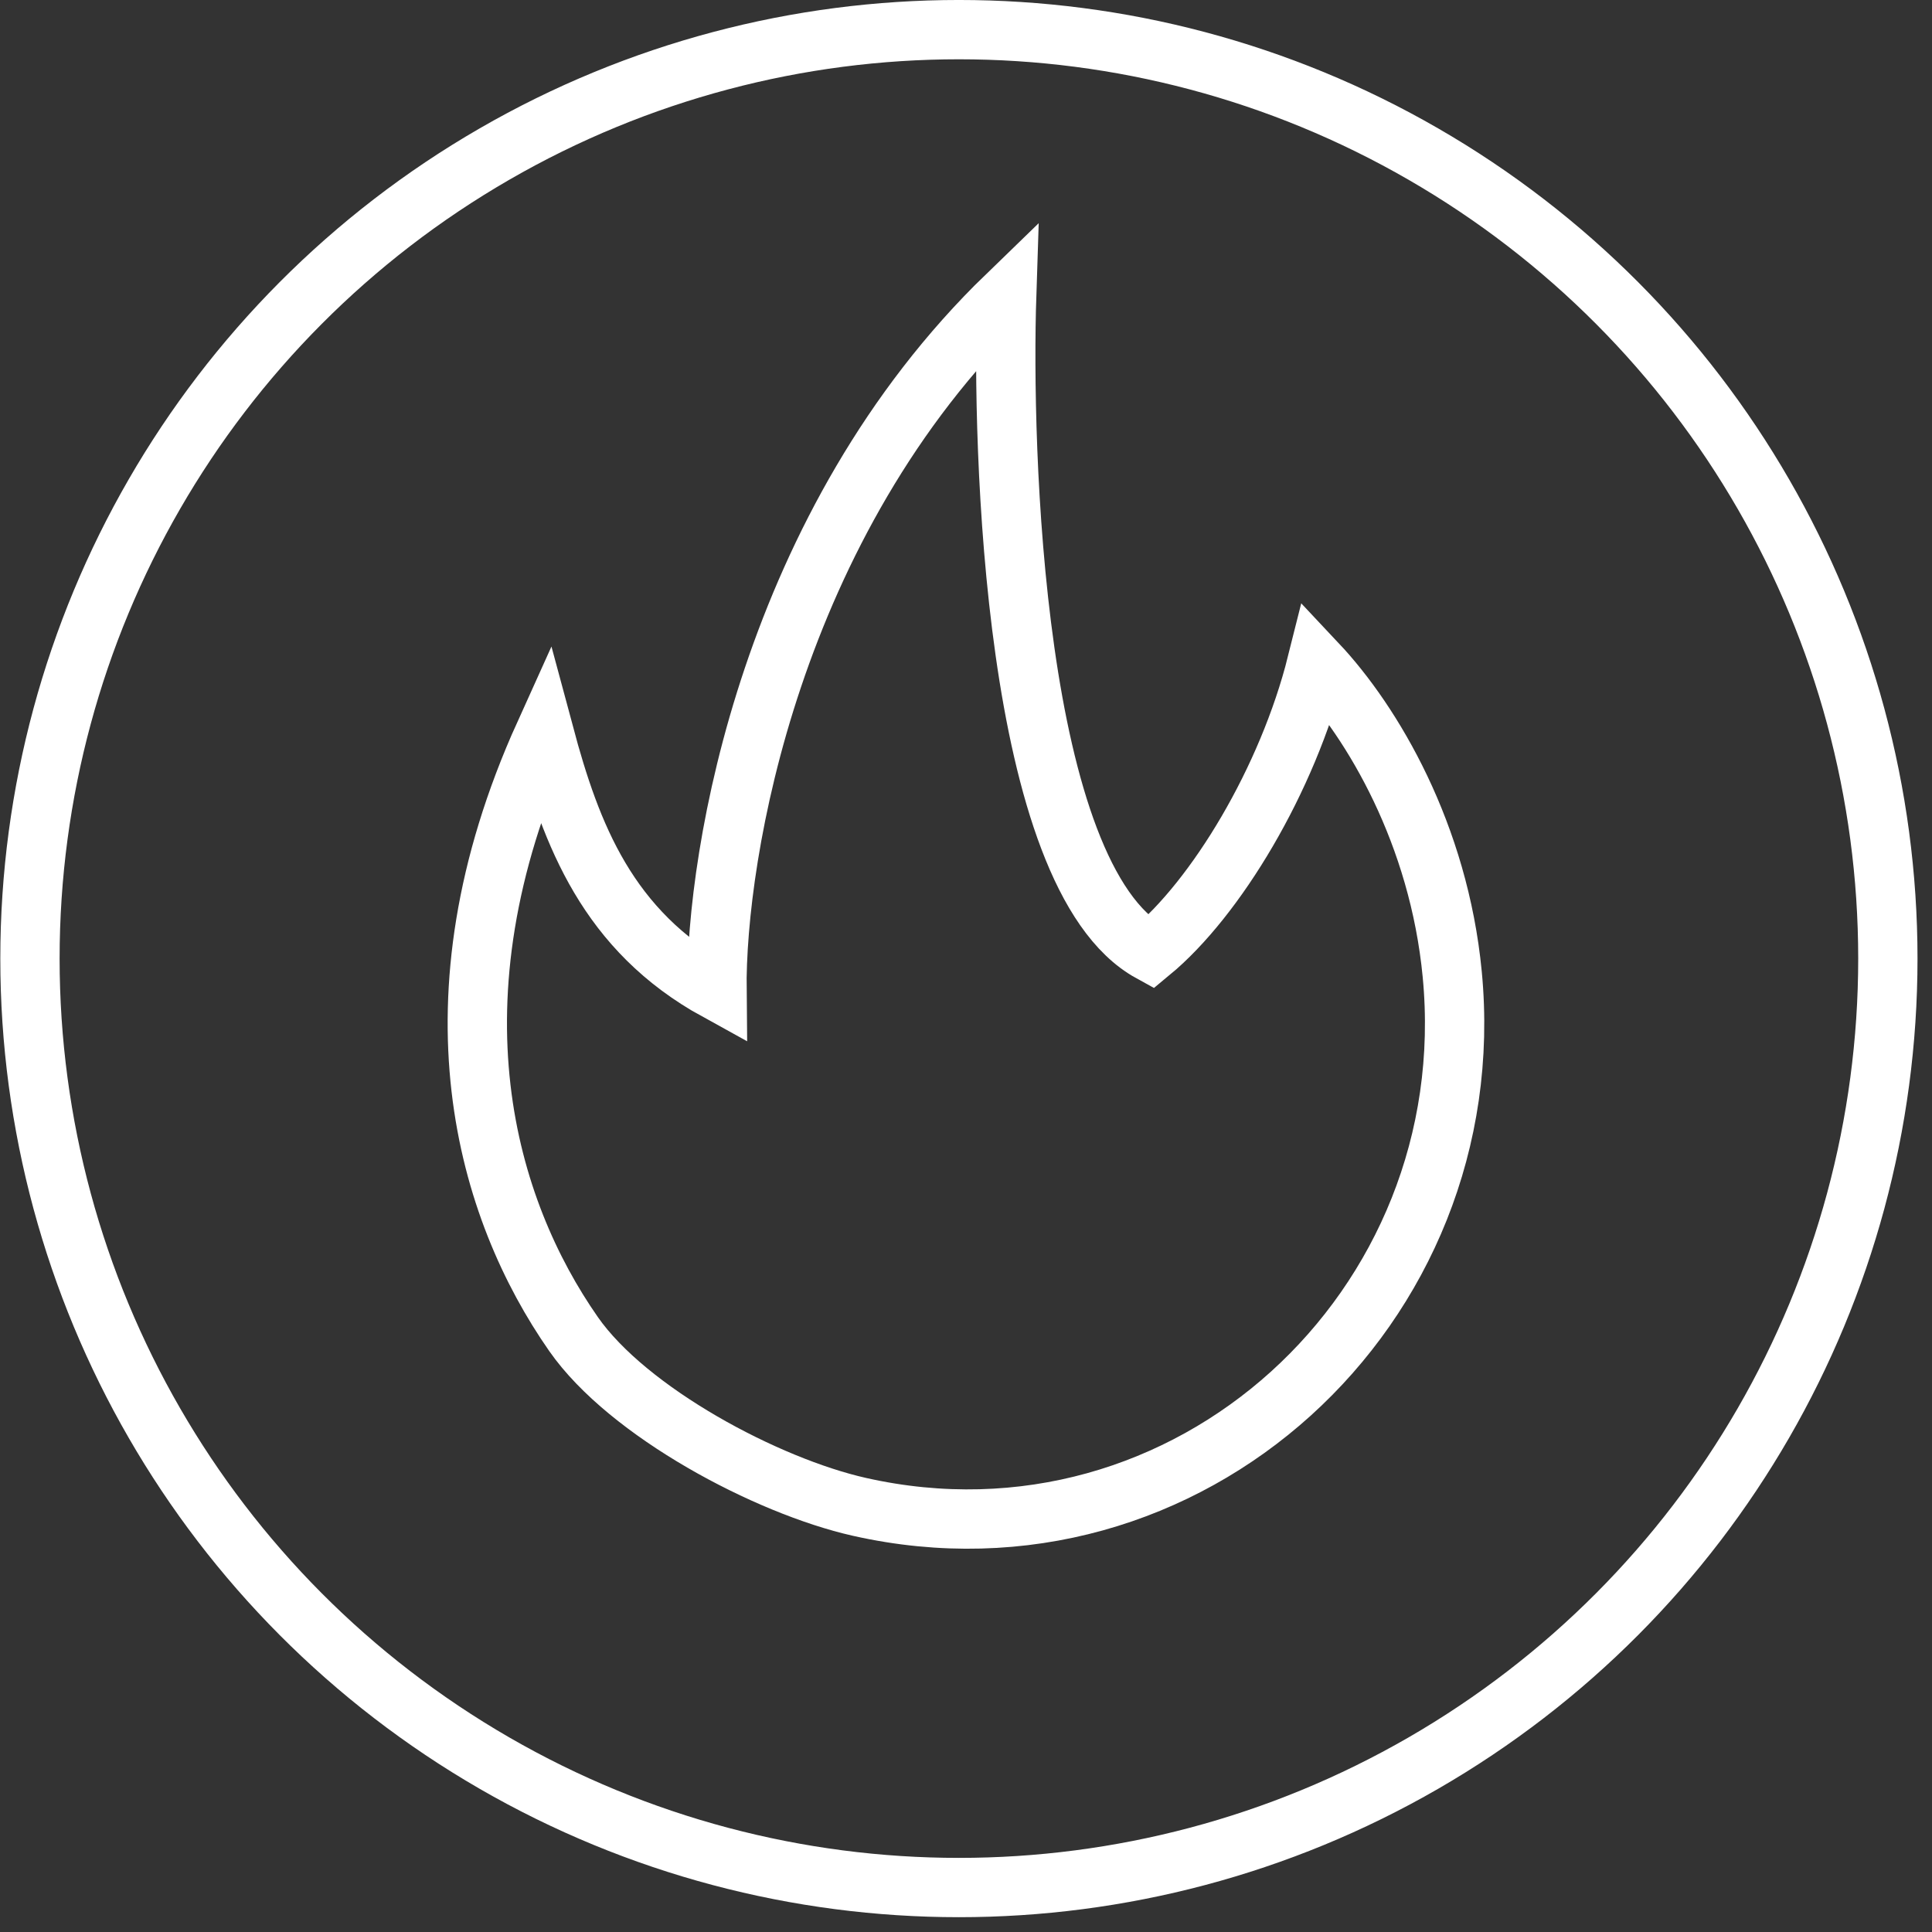
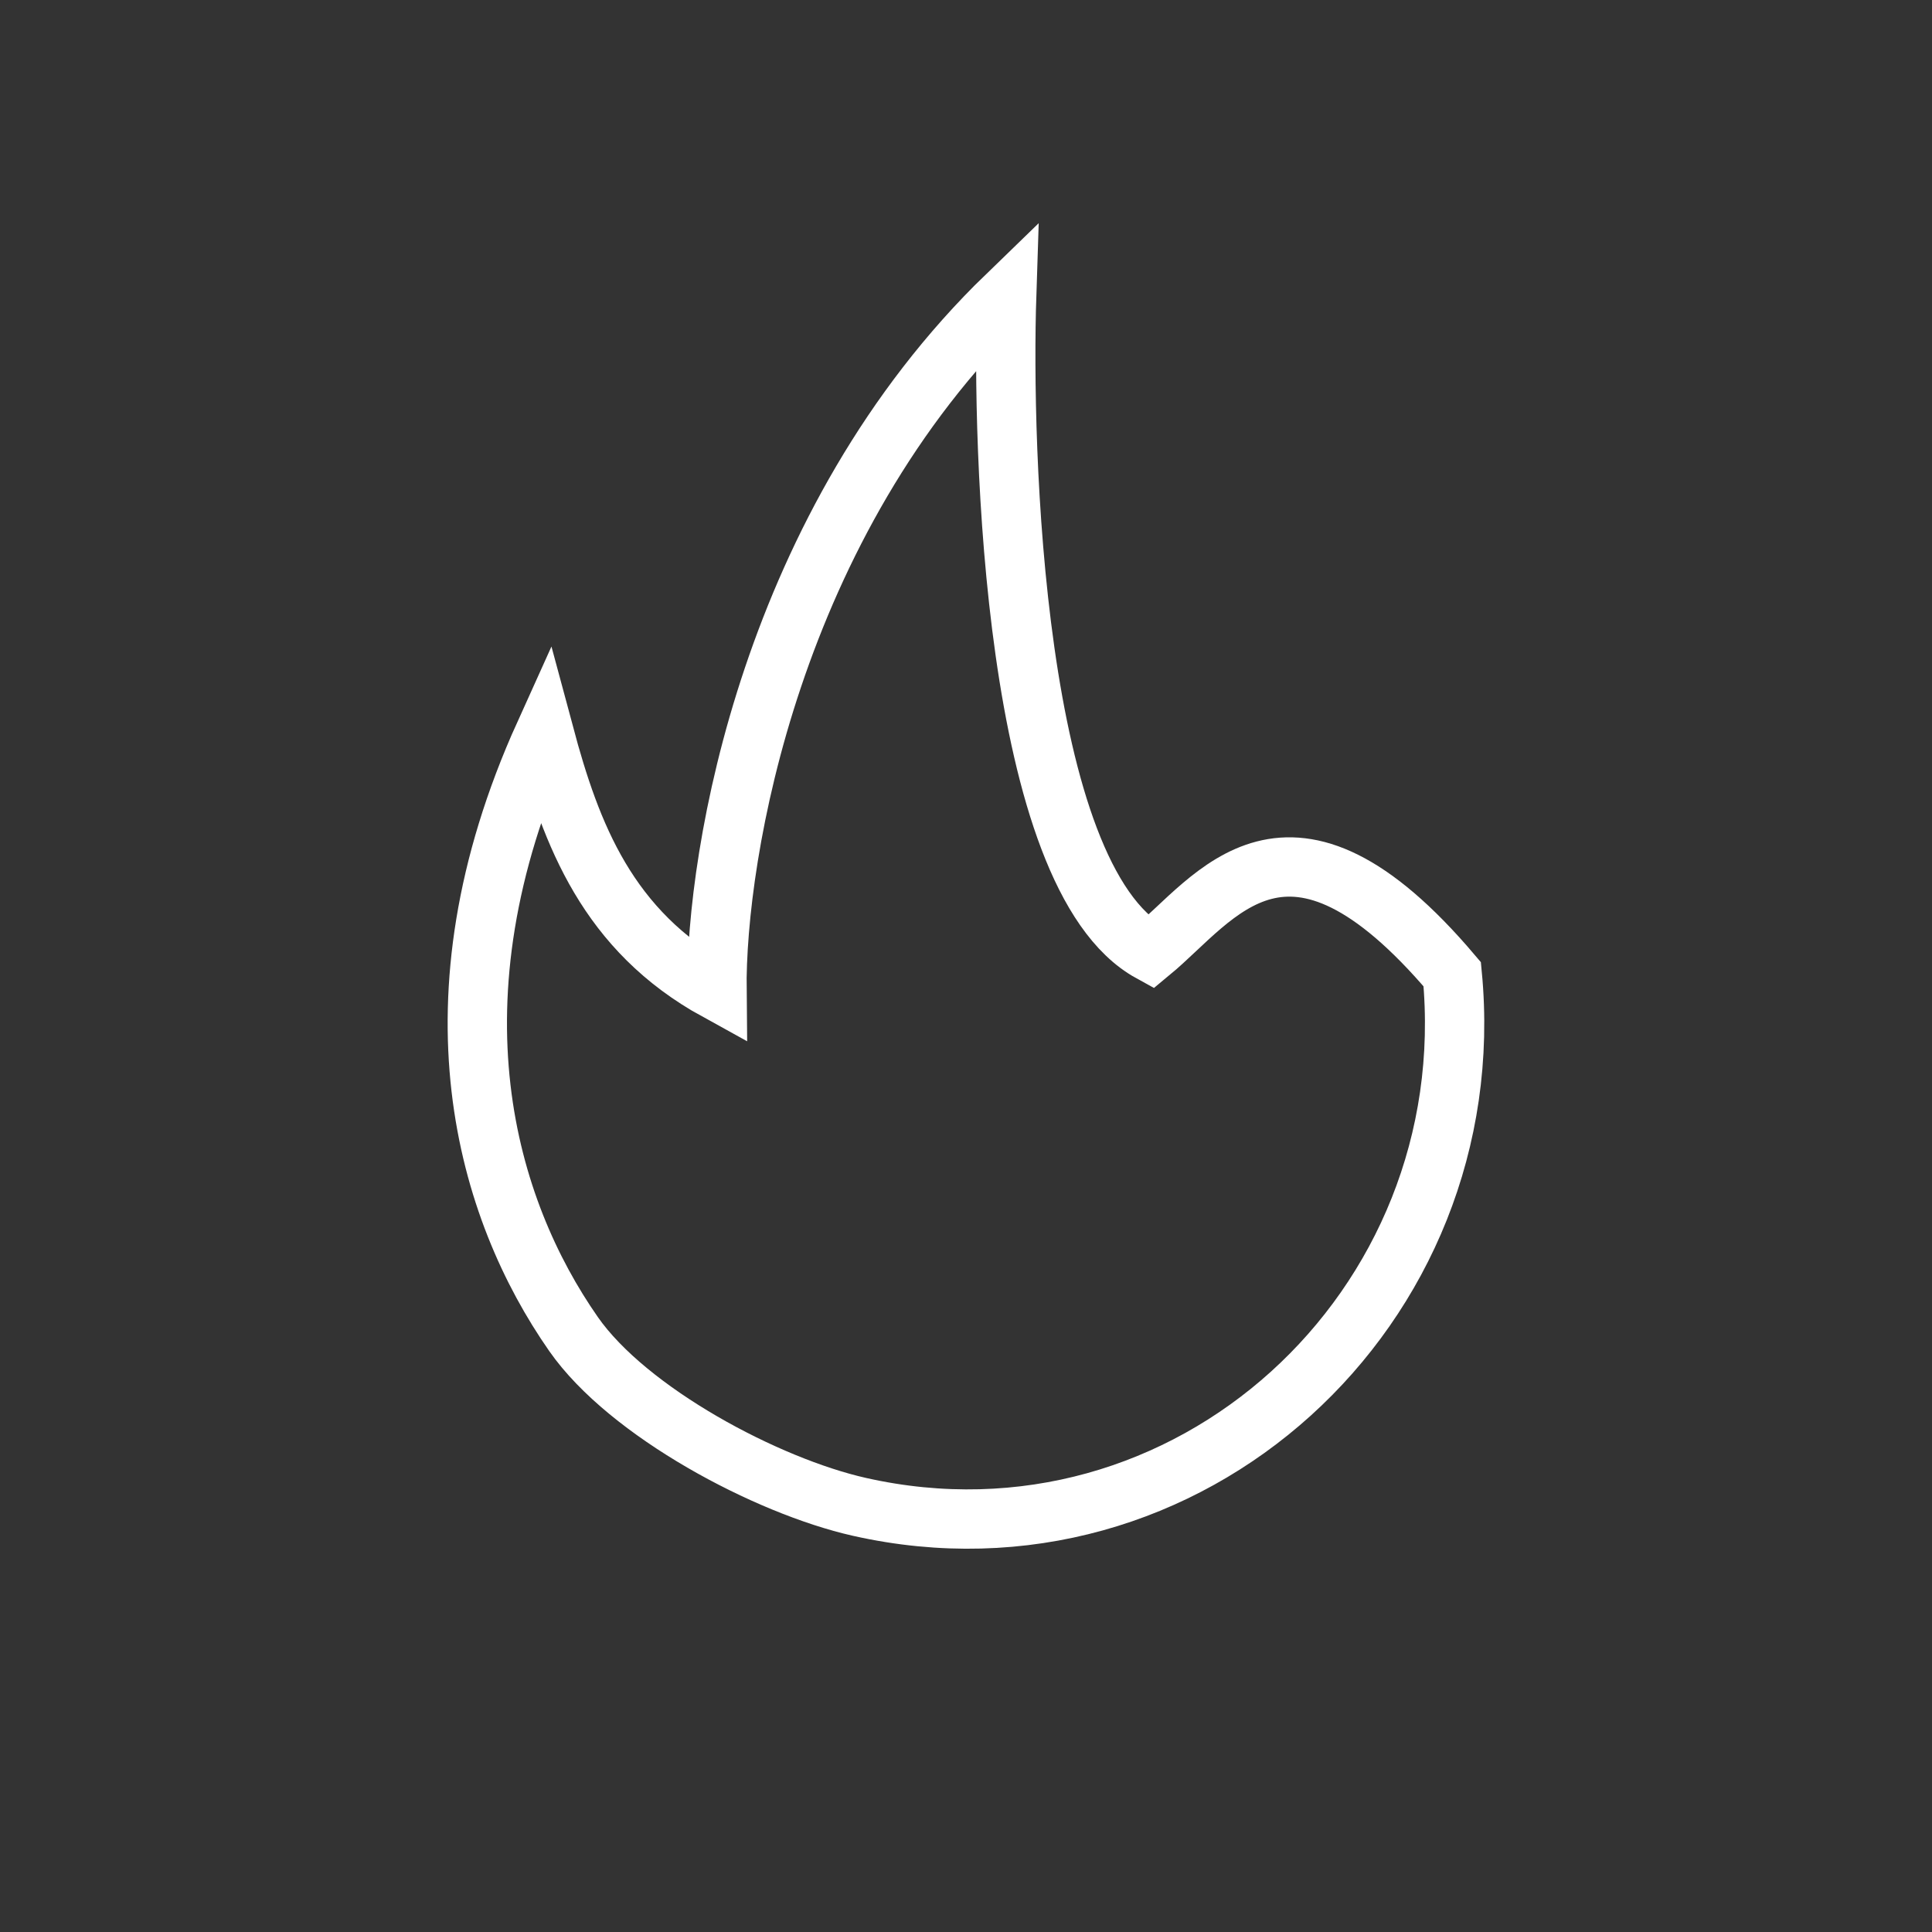
<svg xmlns="http://www.w3.org/2000/svg" width="85" height="85" viewBox="0 0 85 85" fill="none">
  <rect x="0" y="0" width="85" height="85" fill="#333333" stroke="none" />
-   <path d="M23.948 32.307C18.619 44.094 21.42 53.227 25.234 58.694C27.628 62.127 33.734 65.379 37.818 66.297C52.237 69.542 65.304 57.576 63.892 42.863C63.302 36.711 60.401 31.797 57.935 29.177C56.648 34.316 53.489 39.526 50.622 41.895C44.546 38.555 44.074 19.588 44.289 13C33.938 23.019 31.479 37.569 31.543 43.592C26.733 40.947 25.135 36.727 23.948 32.307Z" stroke="white" stroke-width="2.61" />
-   <circle cx="42.188" cy="42.174" r="40.87" stroke="white" stroke-width="2.609" />
+   <path d="M23.948 32.307C18.619 44.094 21.42 53.227 25.234 58.694C27.628 62.127 33.734 65.379 37.818 66.297C52.237 69.542 65.304 57.576 63.892 42.863C56.648 34.316 53.489 39.526 50.622 41.895C44.546 38.555 44.074 19.588 44.289 13C33.938 23.019 31.479 37.569 31.543 43.592C26.733 40.947 25.135 36.727 23.948 32.307Z" stroke="white" stroke-width="2.61" />
</svg>